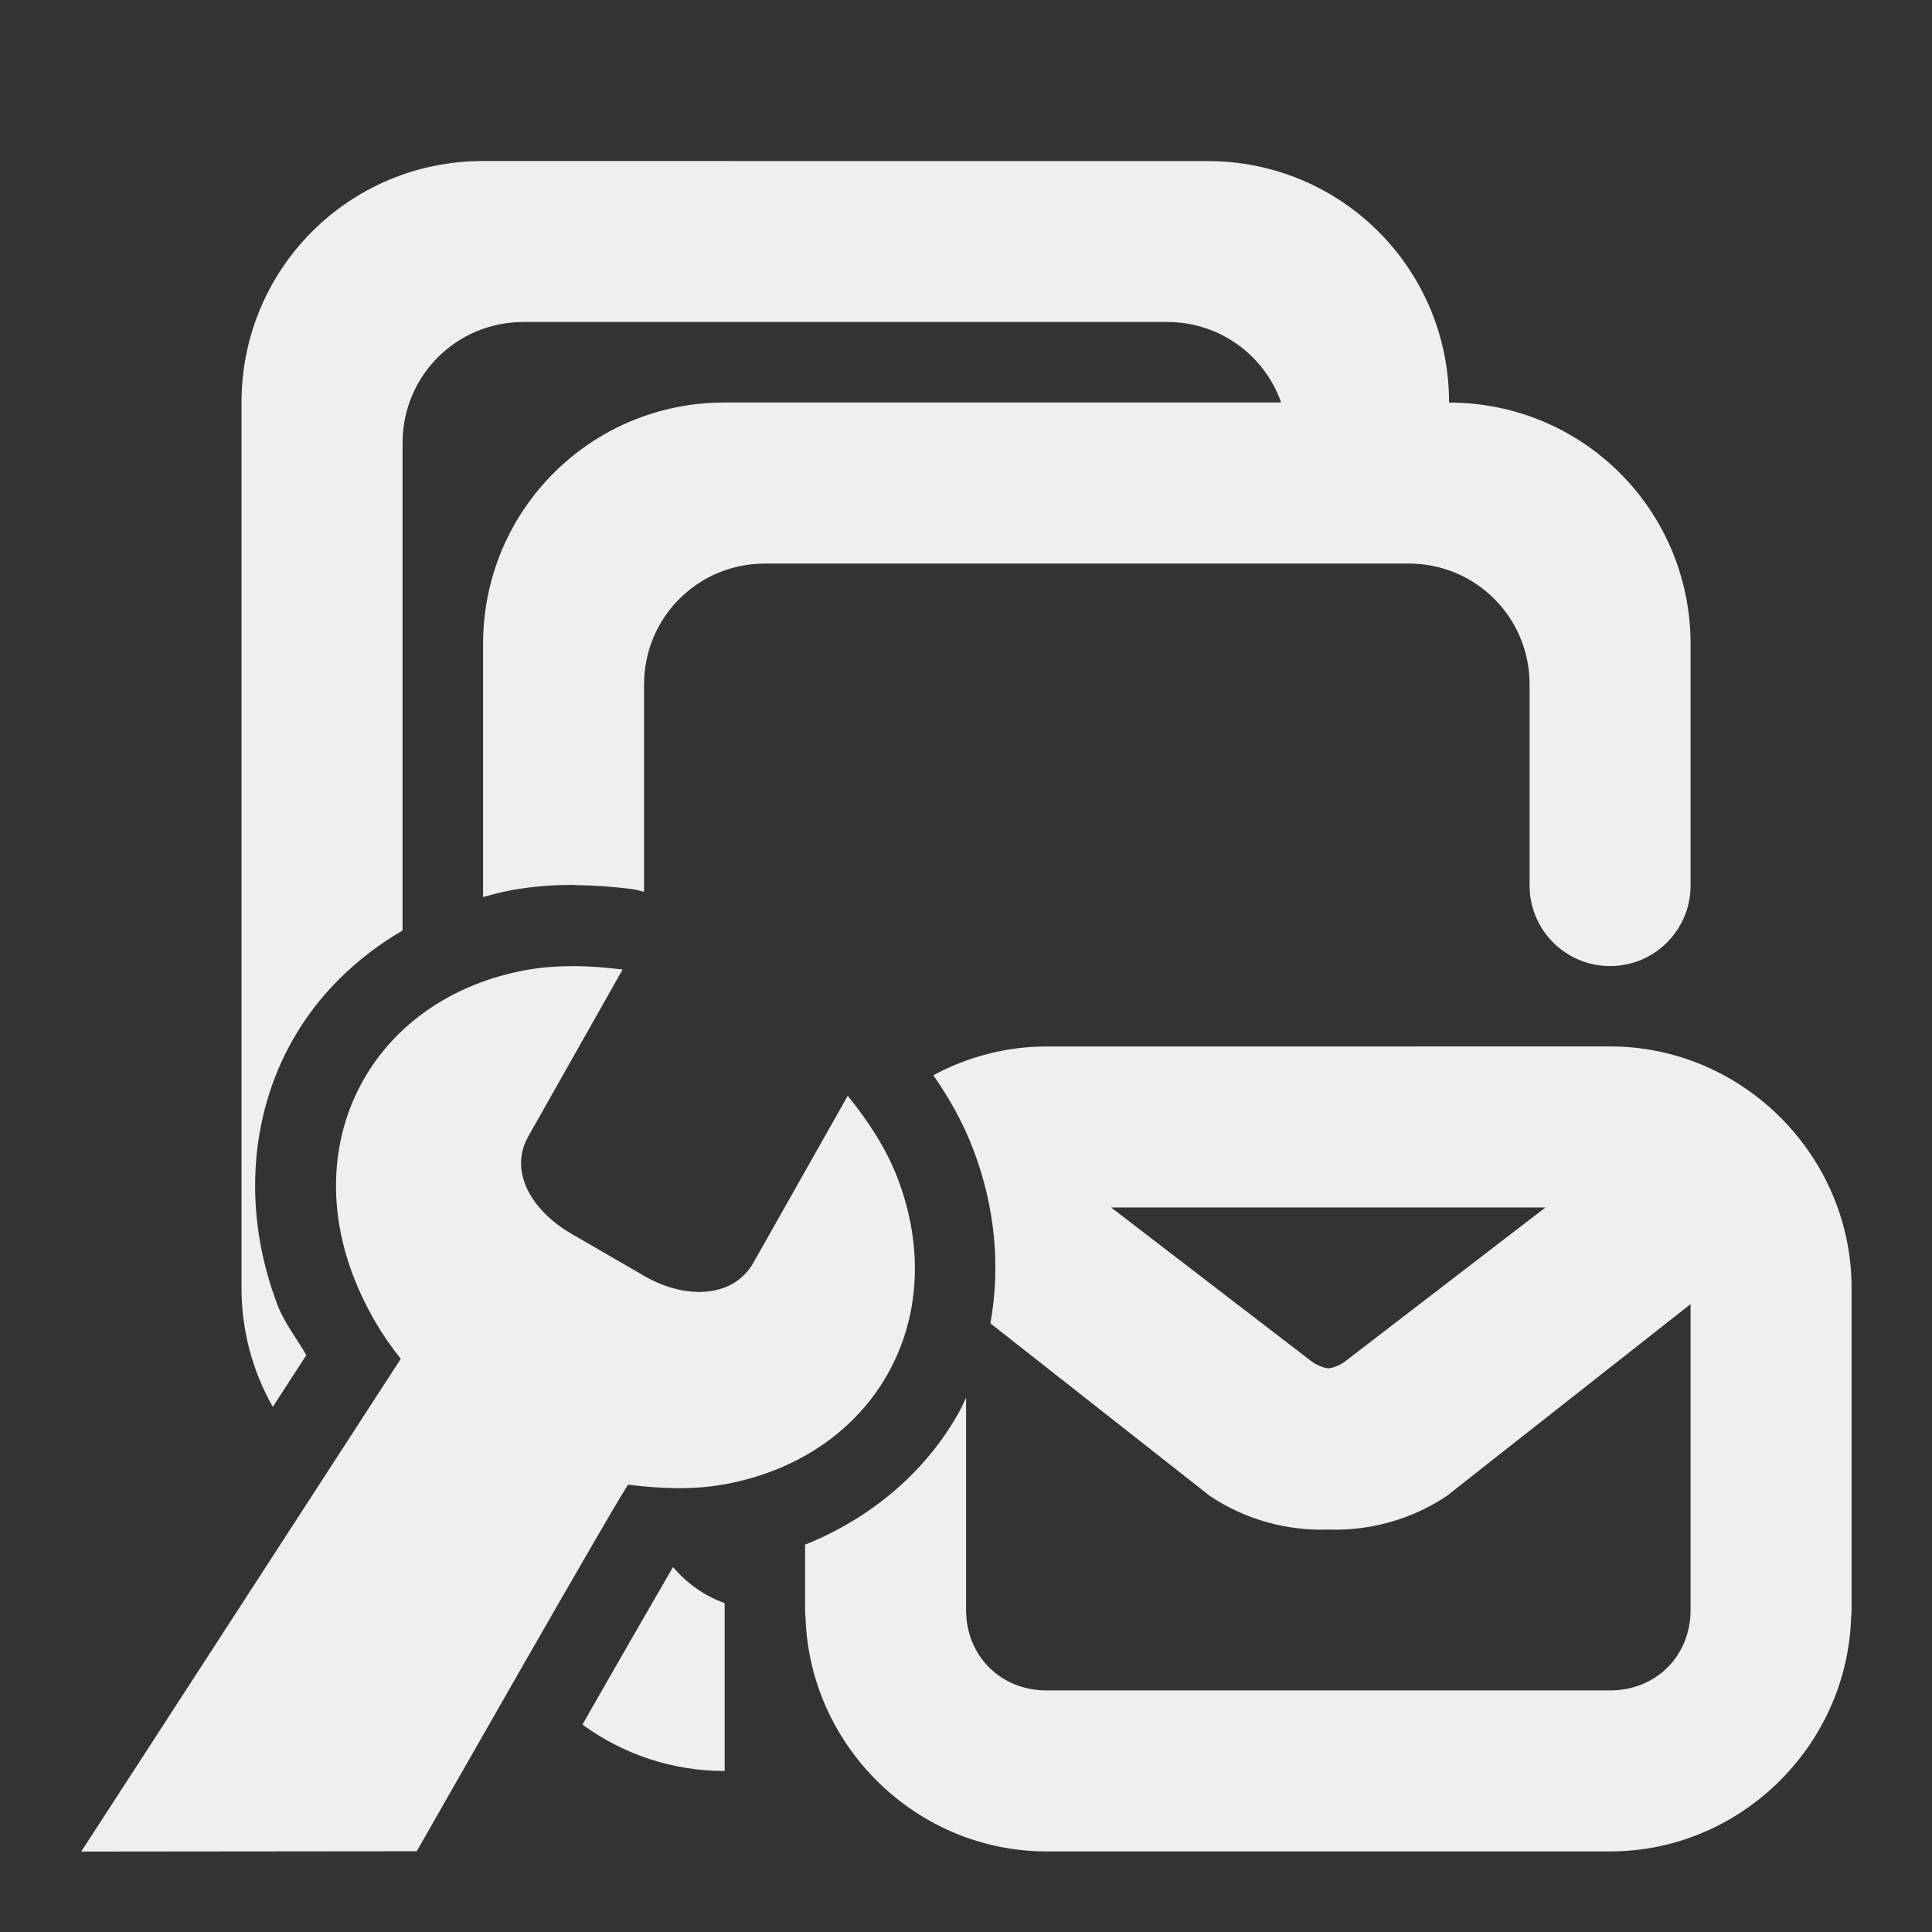
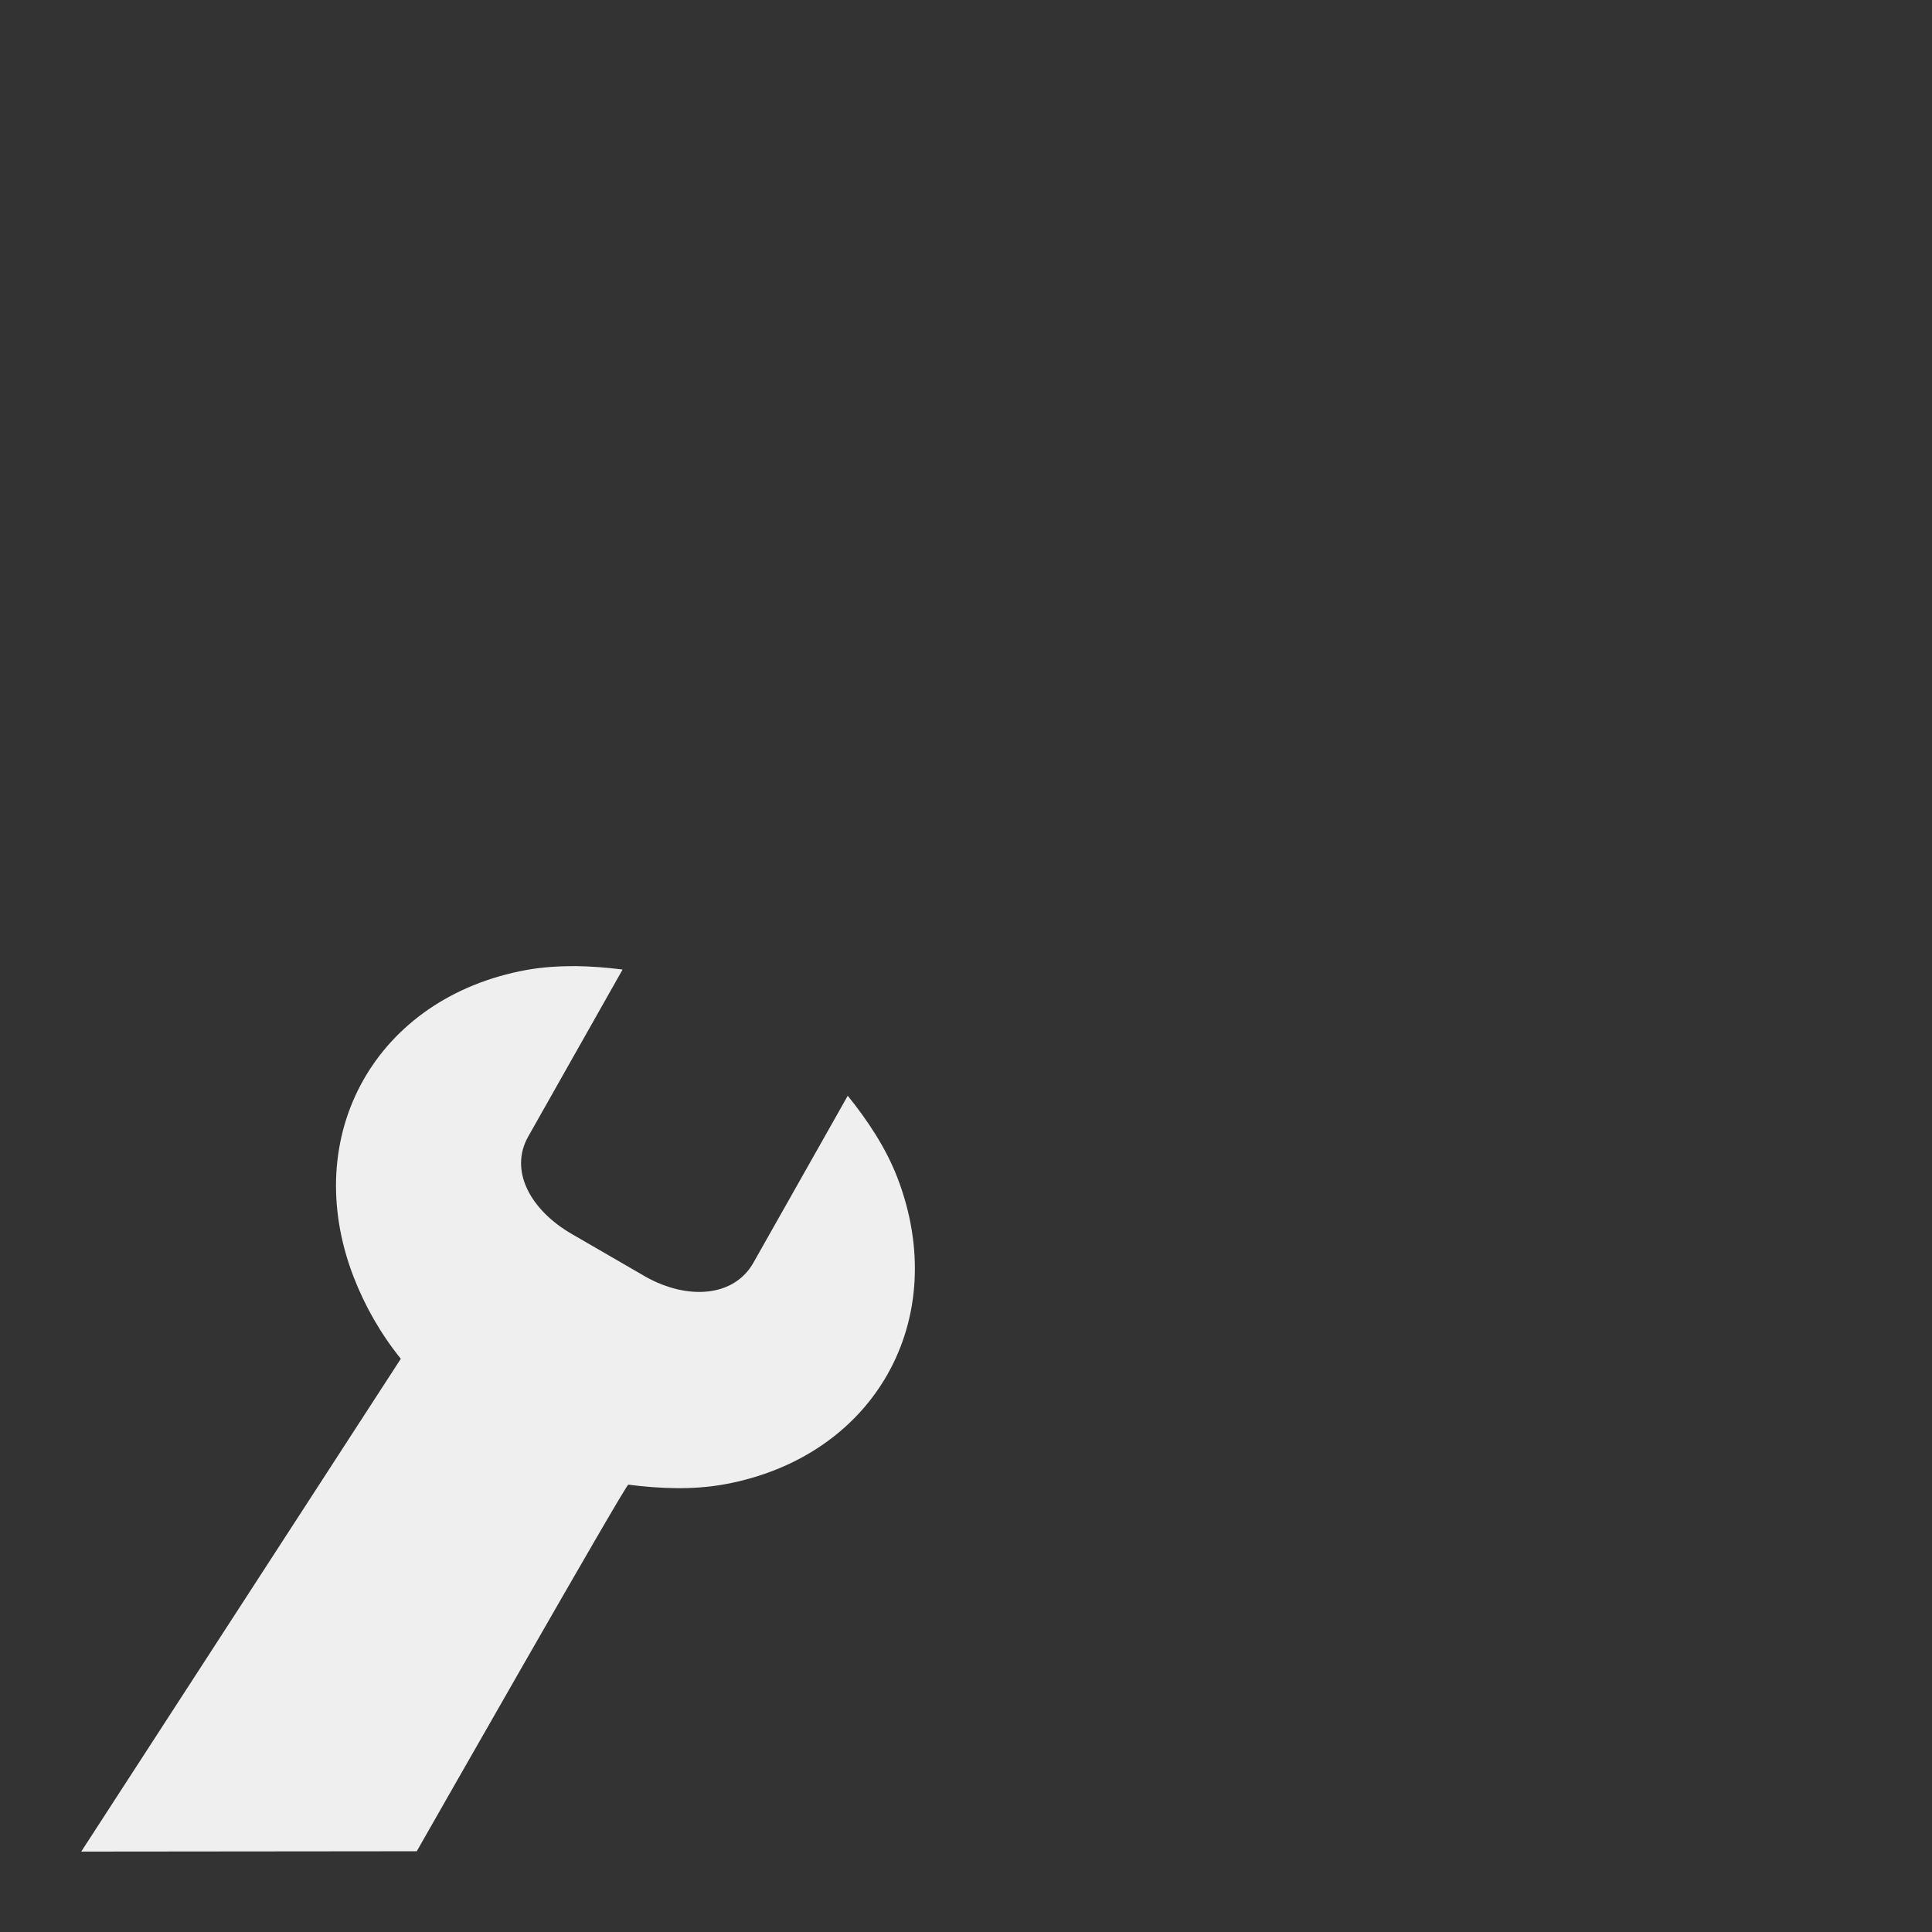
<svg xmlns="http://www.w3.org/2000/svg" viewBox="0 0 24 24">
  <rect x="0" y="0" width="24" height="24" fill="#333333" stroke="none" />
  <g fill="#efefef">
-     <path d="m6 2c-1.662 0-3 1.338-3 3v11c0 .538.142 1.041.389 1.477l.416-.643c-.117-.207-.27-.395-.355-.617-.435-1.133-.358-2.337.184-3.295.317-.562.791-1.027 1.367-1.363v-6.059c0-.831.669-1.5 1.5-1.5h8c.655 0 1.209.417 1.414 1h-6.914c-1.662 0-3 1.338-3 3v3.143c.118-.032.237-.064.359-.086.272-.049.534-.066.783-.064.001.001.001.001.002.002.246.003.486.021.717.051.047.008.093.019.139.033v-2.578c0-.831.669-1.5 1.5-1.5h8c.831 0 1.5.669 1.5 1.5v2.5c0 .552.448 1 1 1s1-.448 1-1v-3c0-1.662-1.338-3-3-3 0-1.662-1.338-3-3-3zm7 11c-.507 0-.985.131-1.406.357.187.27.361.568.492.91.278.723.344 1.473.217 2.172l2.729 2.146c.442.295.958.433 1.469.416.511.017 1.026-.121 1.469-.416l3.031-2.385v3.799c0 .571-.429 1-1 1h-7c-.571 0-1-.429-1-1v-2.637c-.032.066-.061.135-.098.199-.411.727-1.081 1.298-1.902 1.627v.811c0 .035.002.068.006.102.055 1.598 1.384 2.898 2.994 2.898h7c1.61 0 2.939-1.3 2.994-2.898.003-.034.006-.067.006-.102v-4c0-1.645-1.355-3-3-3zm.803 2h5.395l-2.502 1.922c-.061.041-.127.067-.195.078-.068-.012-.134-.037-.195-.078zm-5.443 4.467c-.035.061-.063.11-.109.189-.246.423-.573.992-.898 1.561-.059.103-.059.105-.117.207.495.361 1.104.576 1.766.576v-2.086c-.253-.089-.471-.247-.641-.447z" />
    <path d="m7.136 12.001c.2.002.401.018.598.043l-1.172 2.074c-.241.426.029.915.541 1.211l.924.535c.517.287 1.091.249 1.332-.178l1.172-2.074c.248.307.475.649.617 1.018.678 1.765-.285 3.47-2.15 3.809-.39.071-.801.054-1.193.004-.032-.005-2.628 4.554-2.628 4.554l-4.168.004 3.97-6.122c-.248-.307-.446-.653-.588-1.021-.678-1.765.285-3.47 2.15-3.809.195-.035.395-.048.596-.047z" stroke-width="3" />
  </g>
</svg>